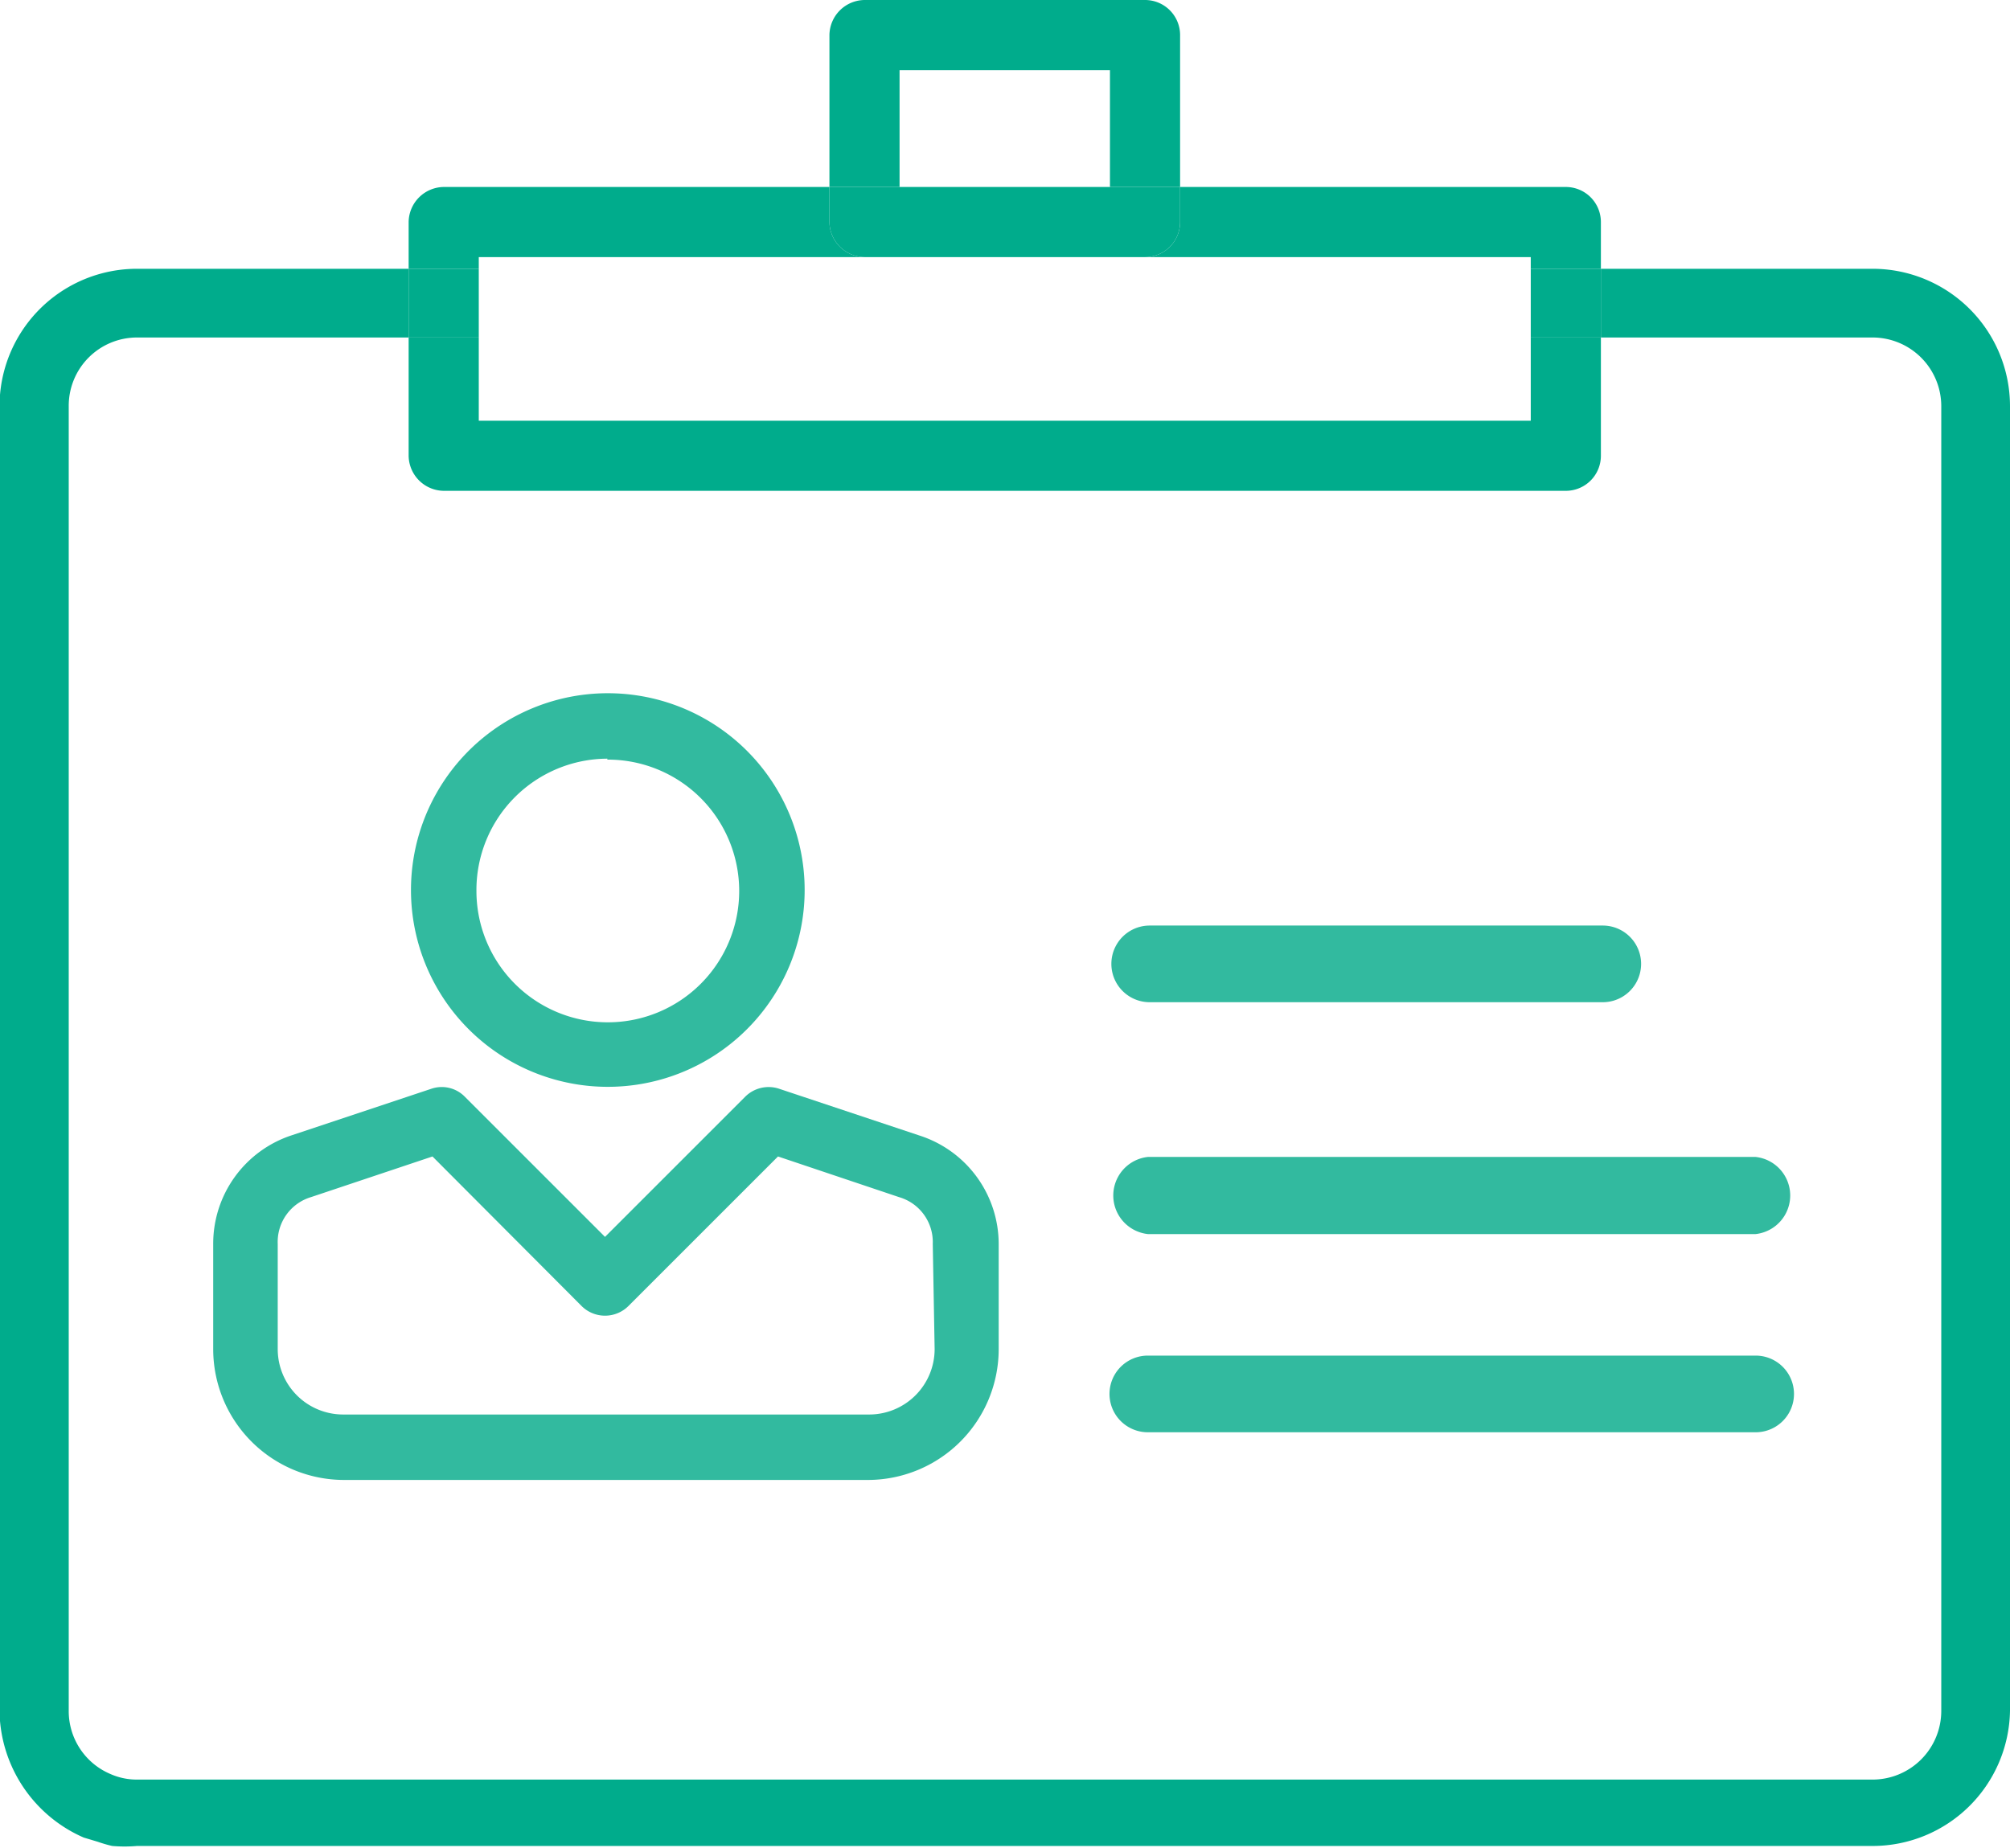
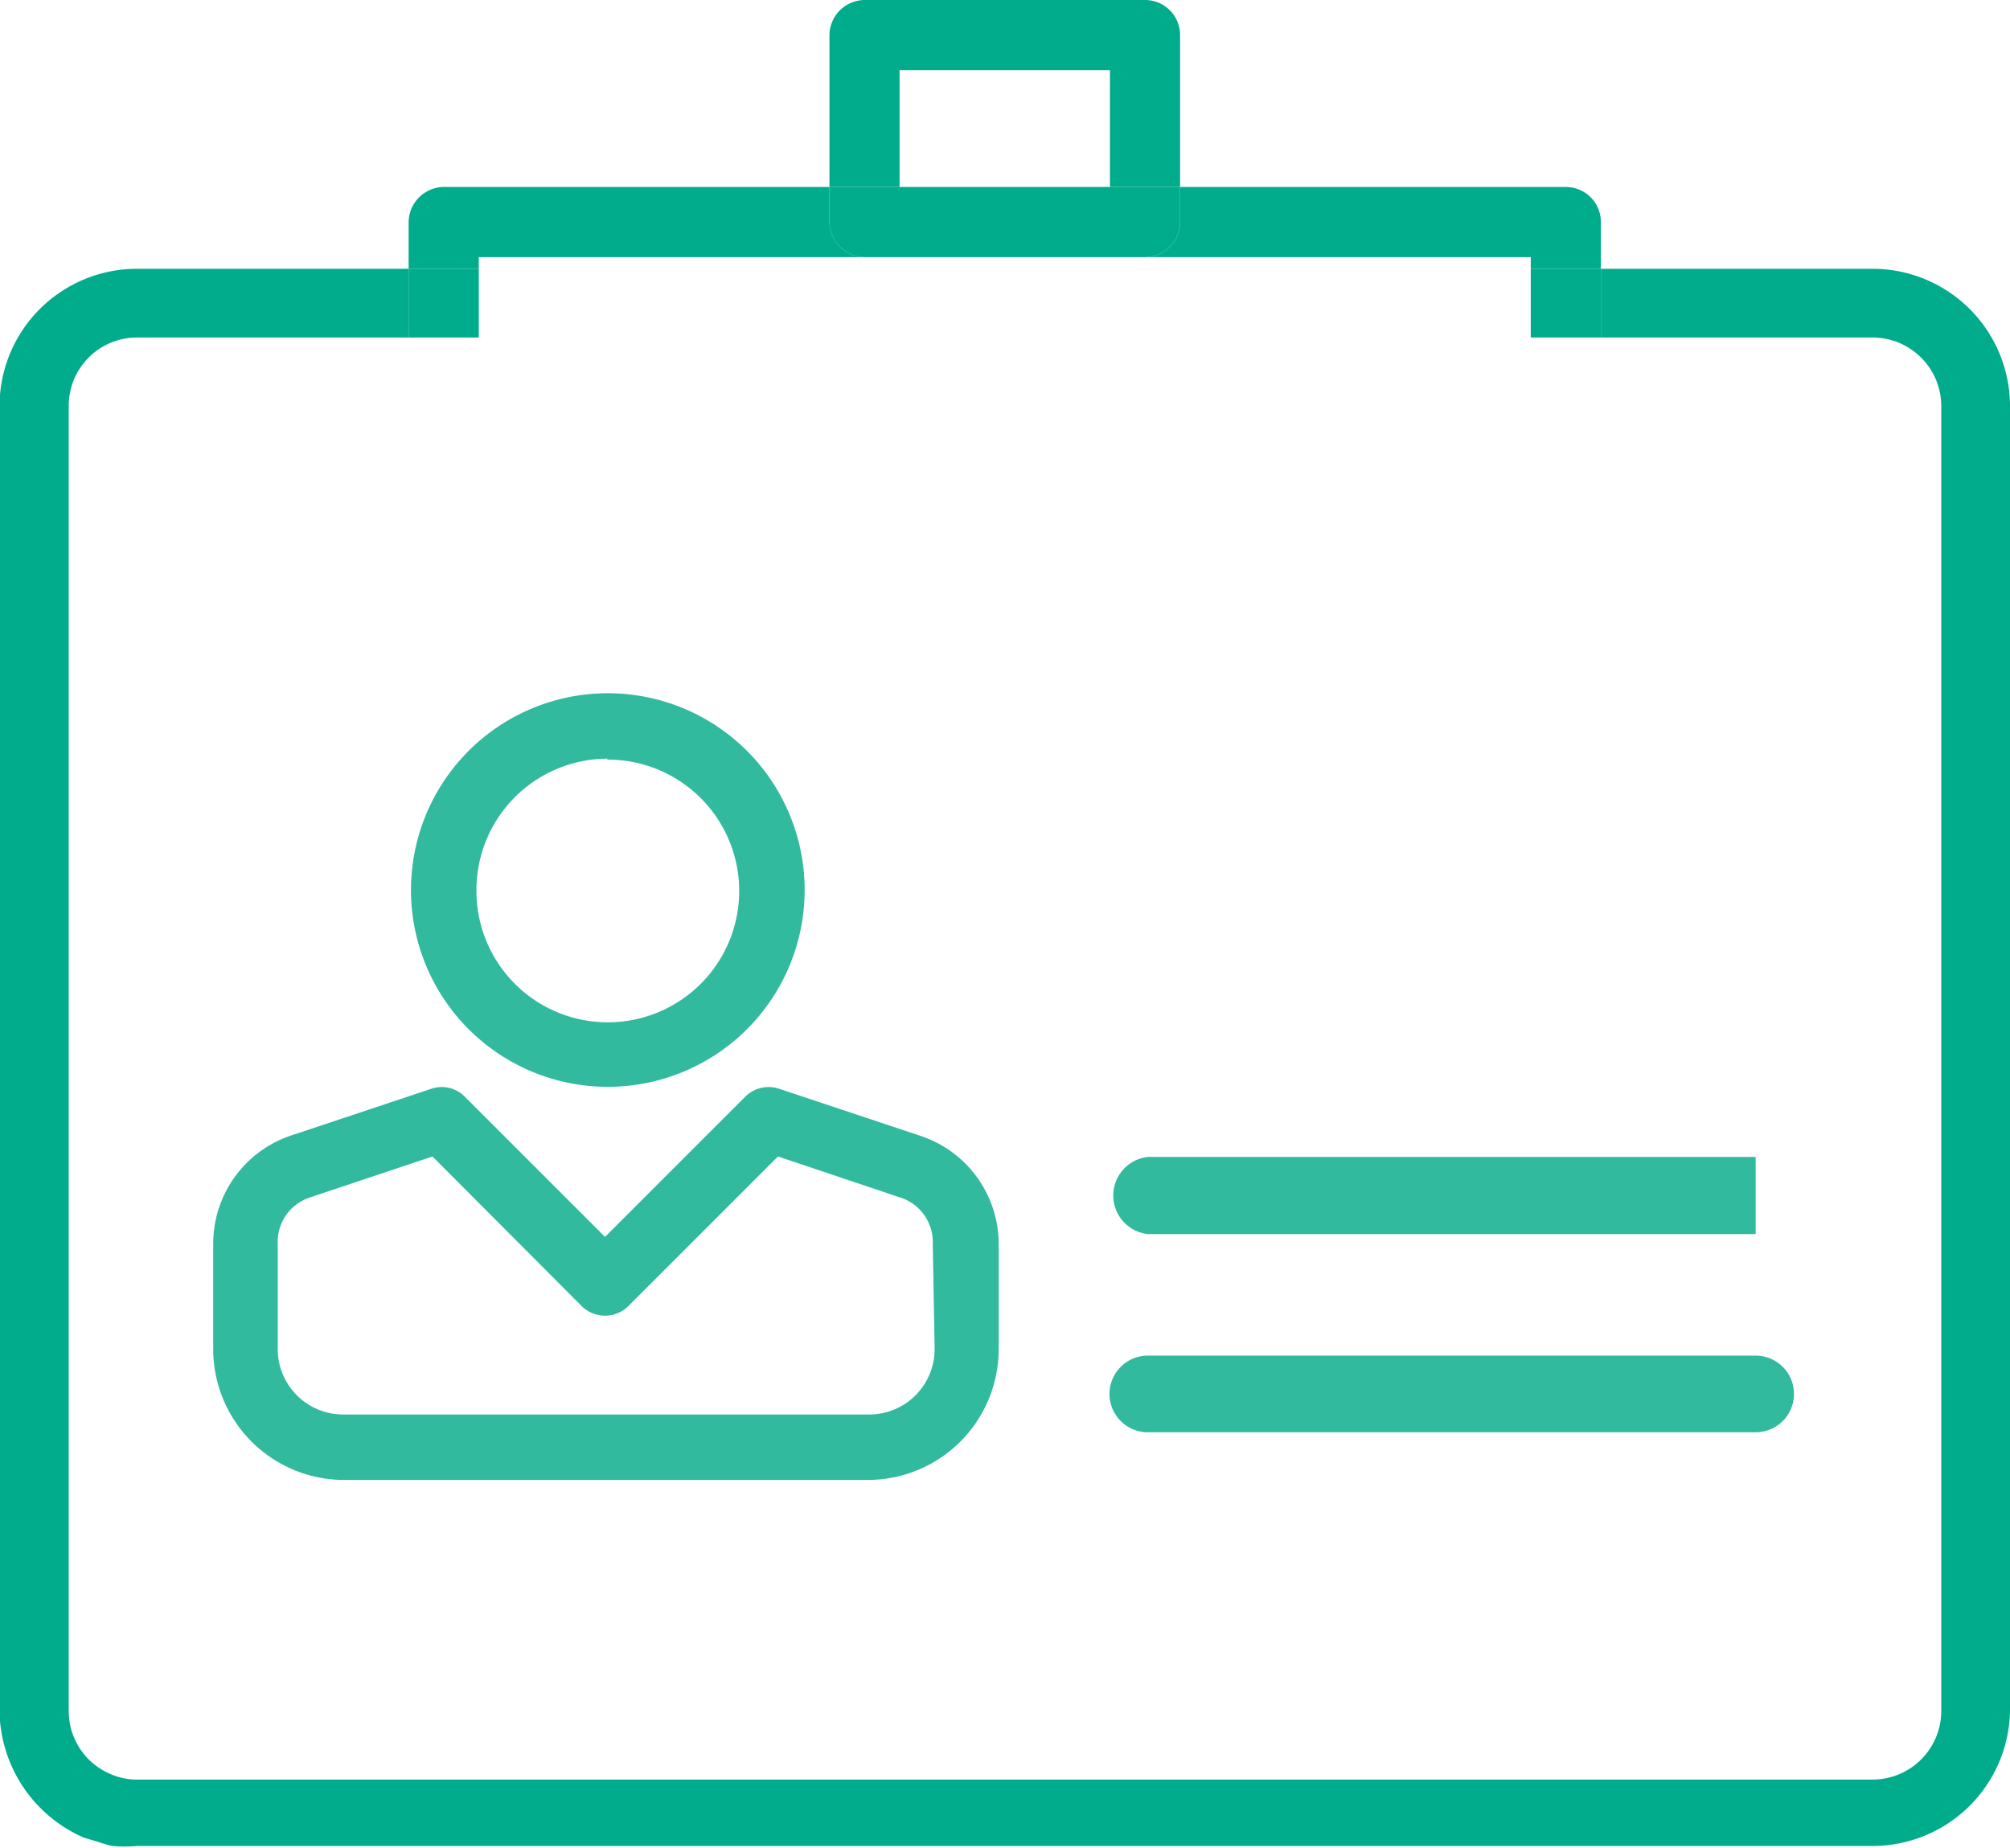
<svg xmlns="http://www.w3.org/2000/svg" viewBox="0 0 42.99 39.54">
  <defs>
    <style>.cls-1{fill:none;}.cls-2{clip-path:url(#clip-path);}.cls-3{fill:#32ba9f;}.cls-4{fill:#00ac8c;}</style>
    <clipPath id="clip-path" transform="translate(-4.01 -4.25)">
      <rect class="cls-1" width="50" height="50" />
    </clipPath>
  </defs>
  <title>Patient eligibility_1</title>
  <g id="Layer_2" data-name="Layer 2">
    <g id="Layer_1-2" data-name="Layer 1">
      <g class="cls-2">
-         <path class="cls-3" d="M41.56,29h-13a.83.83,0,0,0,0,1.65h13a.83.83,0,0,0,0-1.65" transform="translate(-4.01 -4.25)" />
+         <path class="cls-3" d="M41.56,29h-13a.83.83,0,0,0,0,1.65h13" transform="translate(-4.01 -4.25)" />
        <path class="cls-3" d="M41.56,33.25h-13a.82.82,0,0,0,0,1.64h13a.82.82,0,0,0,0-1.64" transform="translate(-4.01 -4.25)" />
-         <path class="cls-3" d="M28.6,25.69h9.69a.82.82,0,0,0,0-1.64H28.6a.82.82,0,0,0,0,1.64" transform="translate(-4.01 -4.25)" />
        <path class="cls-3" d="M23.67,28.54l-3-1a.71.71,0,0,0-.72.17l-3,3-3-3a.69.69,0,0,0-.71-.17l-3,1a2.44,2.44,0,0,0-1.67,2.32v2.25a2.8,2.8,0,0,0,2.8,2.8h11.2a2.8,2.8,0,0,0,2.8-2.8V30.86A2.44,2.44,0,0,0,23.67,28.54ZM24,33.11a1.4,1.4,0,0,1-1.4,1.4H11.35a1.4,1.4,0,0,1-1.4-1.4V30.86a1,1,0,0,1,.71-1l2.6-.87,3.19,3.2a.71.71,0,0,0,1,0l3.2-3.2,2.59.87a1,1,0,0,1,.72,1Z" transform="translate(-4.01 -4.25)" />
        <path class="cls-3" d="M17,27.5a4.21,4.21,0,1,0-4.2-4.21A4.21,4.21,0,0,0,17,27.5Zm0-7a2.81,2.81,0,1,1-2.8,2.81A2.81,2.81,0,0,1,17,20.48Z" transform="translate(-4.01 -4.25)" />
        <rect class="cls-1" x="19.24" y="1.5" width="4.5" height="2.5" />
-         <path class="cls-1" d="M37.5,14.75h-24a.76.76,0,0,1-.75-.75V11.47H6.94a1.46,1.46,0,0,0-1.46,1.47V40.85a1.46,1.46,0,0,0,.89,1.35,1.39,1.39,0,0,0,.57.12H44.06a1.47,1.47,0,0,0,1.47-1.47V12.94a1.47,1.47,0,0,0-1.47-1.47H38.25V14A.75.75,0,0,1,37.5,14.75Z" transform="translate(-4.01 -4.25)" />
        <polygon class="cls-1" points="32.74 9 32.74 7.22 25.31 7.22 21.95 7.22 10.24 7.22 10.24 9 32.74 9" />
        <polygon class="cls-1" points="25.31 5.75 32.74 5.75 32.74 5.5 24.5 5.5 18.5 5.5 10.24 5.5 10.24 5.75 21.95 5.75 25.31 5.75" />
        <path class="cls-4" d="M47,24.88V12.94A2.94,2.94,0,0,0,44.06,10H38.25v1.47h5.81a1.47,1.47,0,0,1,1.47,1.47V40.85a1.47,1.47,0,0,1-1.47,1.47H6.94a1.39,1.39,0,0,1-.57-.12,1.46,1.46,0,0,1-.89-1.35V12.94a1.46,1.46,0,0,1,1.46-1.47h5.81V10H6.94A2.94,2.94,0,0,0,4,12.94V24.88H4v16A3,3,0,0,0,5.8,43.56l.3.09a2.8,2.8,0,0,0,.31.09,3.07,3.07,0,0,0,.53,0H44.06A2.94,2.94,0,0,0,47,40.85v-16Z" transform="translate(-4.01 -4.25)" />
        <path class="cls-4" d="M23.25,5.75h4.5v2.5h1.5V5a.75.75,0,0,0-.75-.75h-6a.76.76,0,0,0-.75.75V8.25h1.5Z" transform="translate(-4.01 -4.25)" />
-         <path class="cls-4" d="M36.75,13.25H14.25V11.47h-1.5V14a.76.76,0,0,0,.75.75h24a.75.75,0,0,0,.75-.75V11.47h-1.5Z" transform="translate(-4.01 -4.25)" />
        <path class="cls-4" d="M28.5,9.75h8.25V10h1.5V9a.75.75,0,0,0-.75-.75H29.25V9A.75.75,0,0,1,28.5,9.75Z" transform="translate(-4.01 -4.25)" />
        <path class="cls-4" d="M14.25,9.75H22.5A.76.76,0,0,1,21.75,9V8.25H13.5a.76.76,0,0,0-.75.75v1h1.5Z" transform="translate(-4.01 -4.25)" />
        <rect class="cls-4" x="32.74" y="5.75" width="1.5" height="1.47" />
        <rect class="cls-4" x="8.74" y="5.75" width="1.5" height="1.47" />
        <path class="cls-4" d="M22.5,9.75h6A.75.75,0,0,0,29.25,9V8.25h-7.5V9A.76.76,0,0,0,22.5,9.75Z" transform="translate(-4.01 -4.25)" />
      </g>
    </g>
  </g>
</svg>